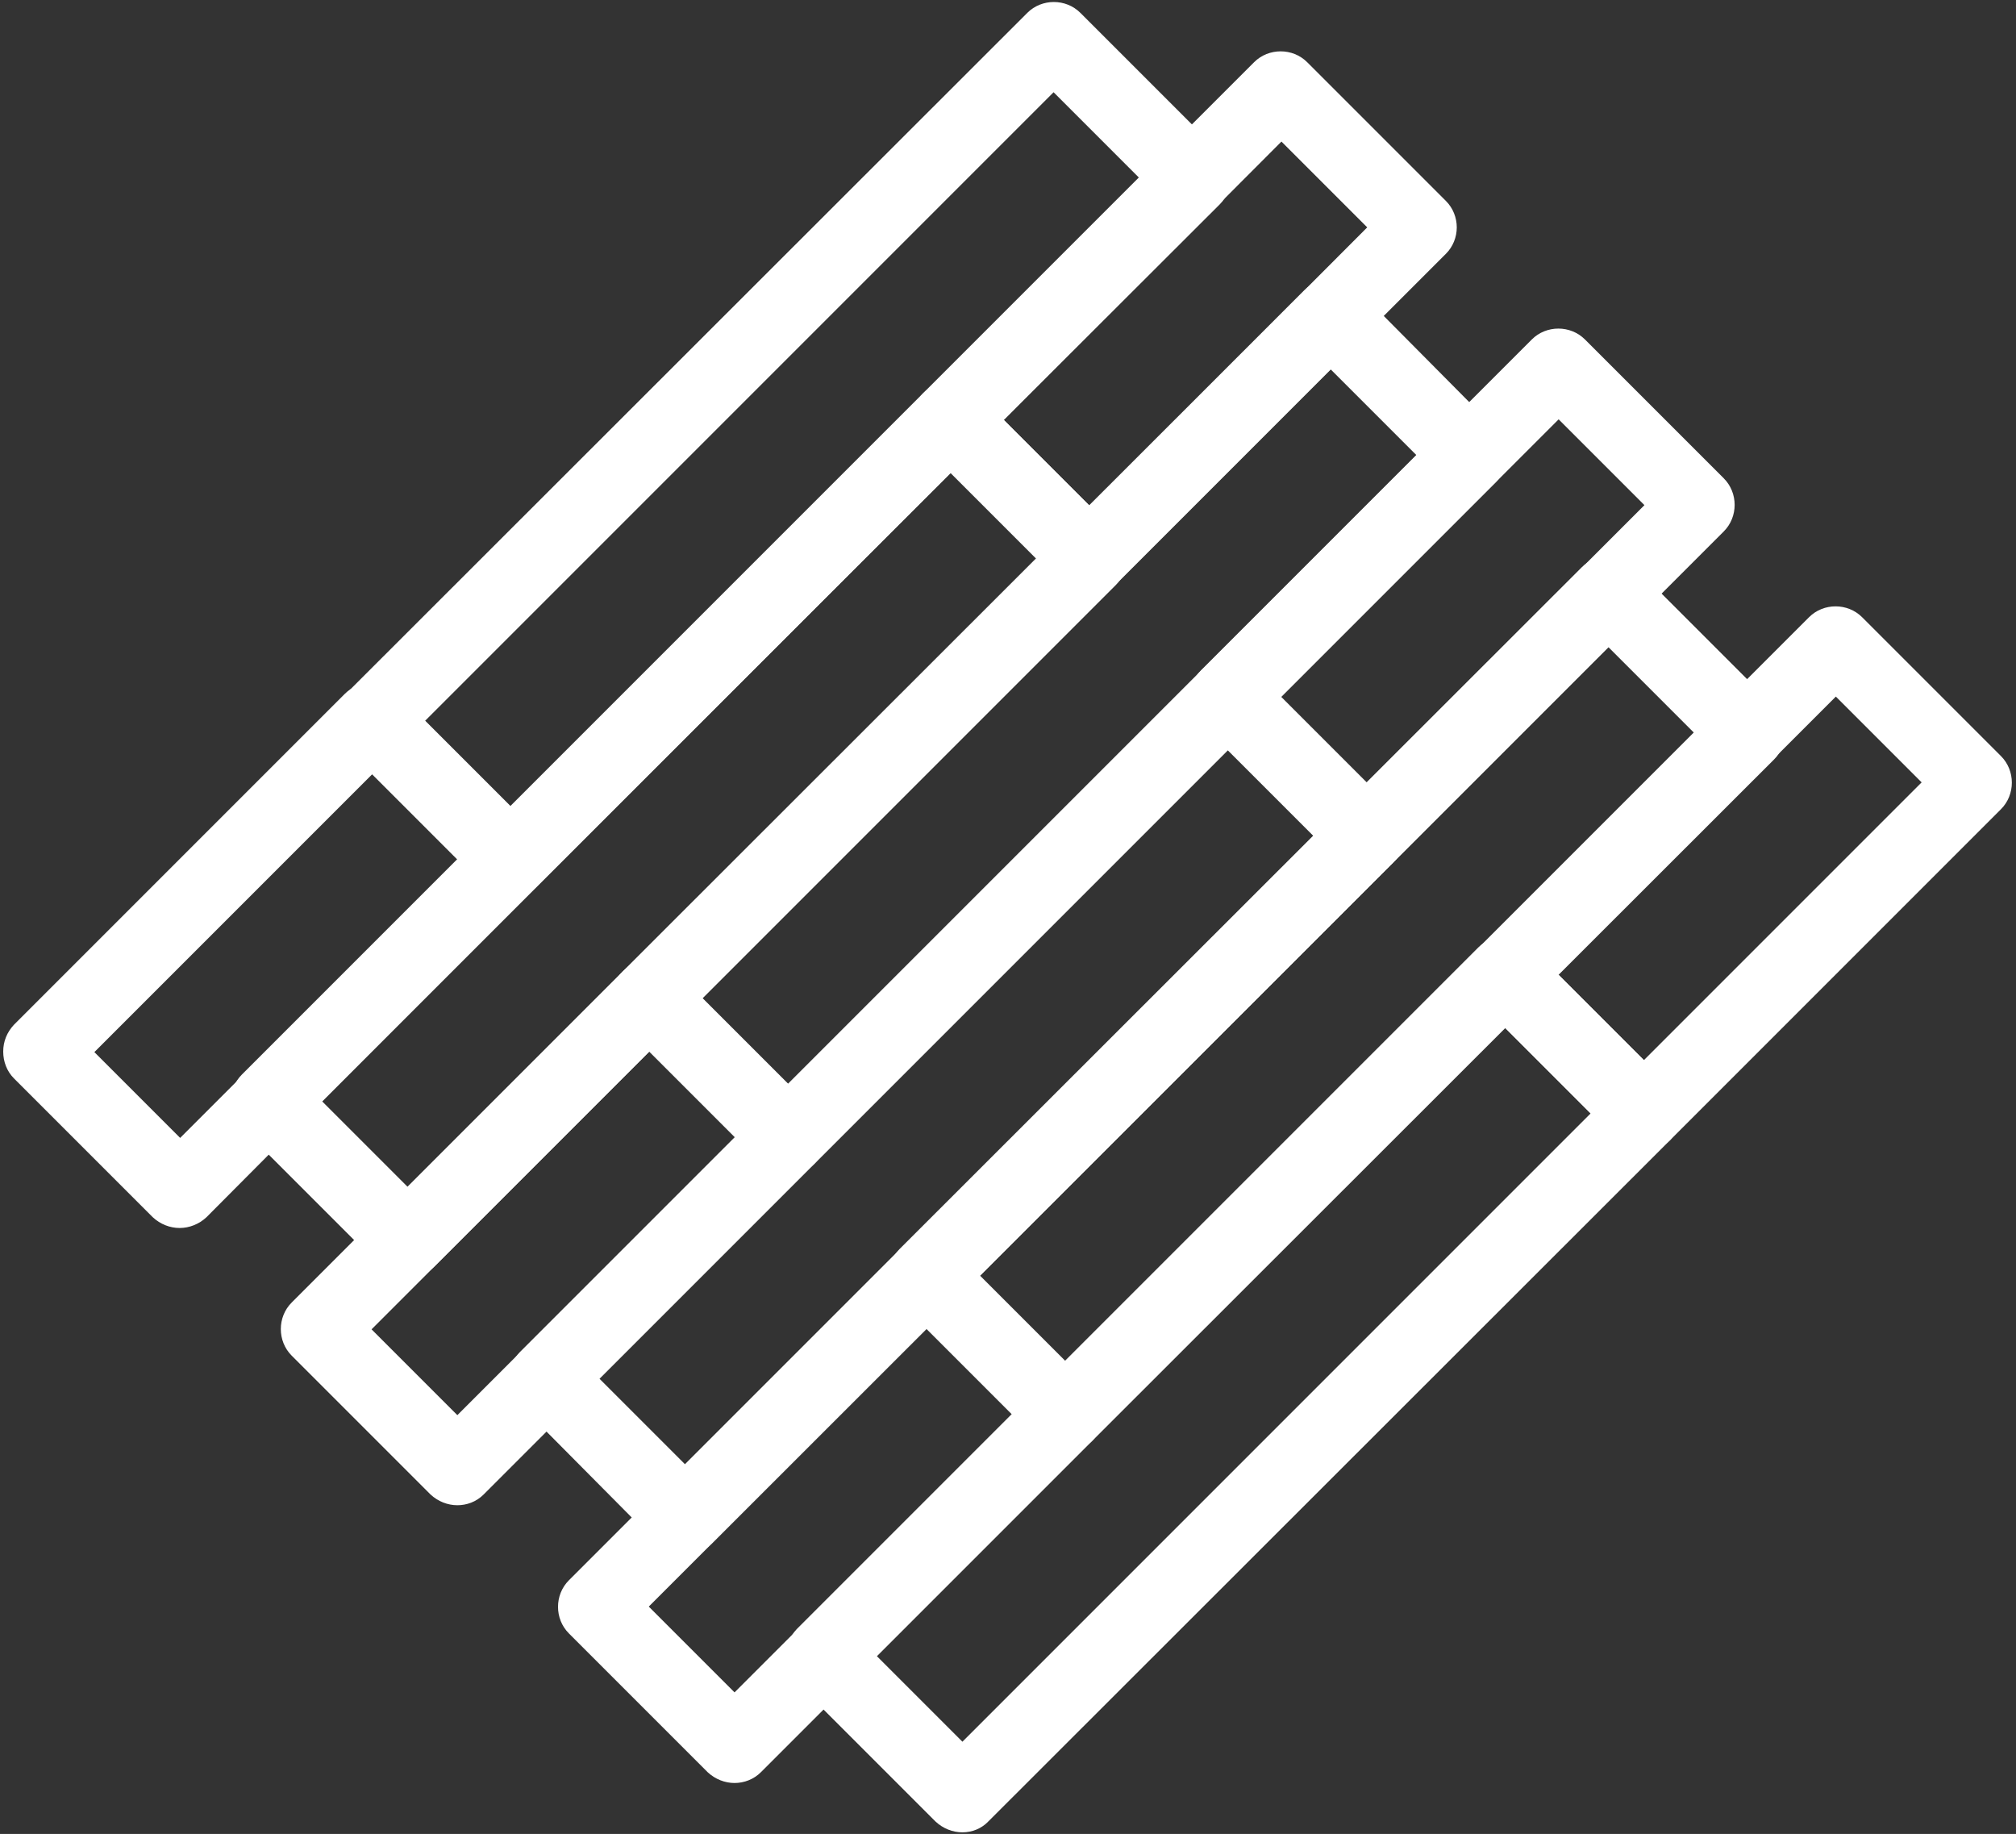
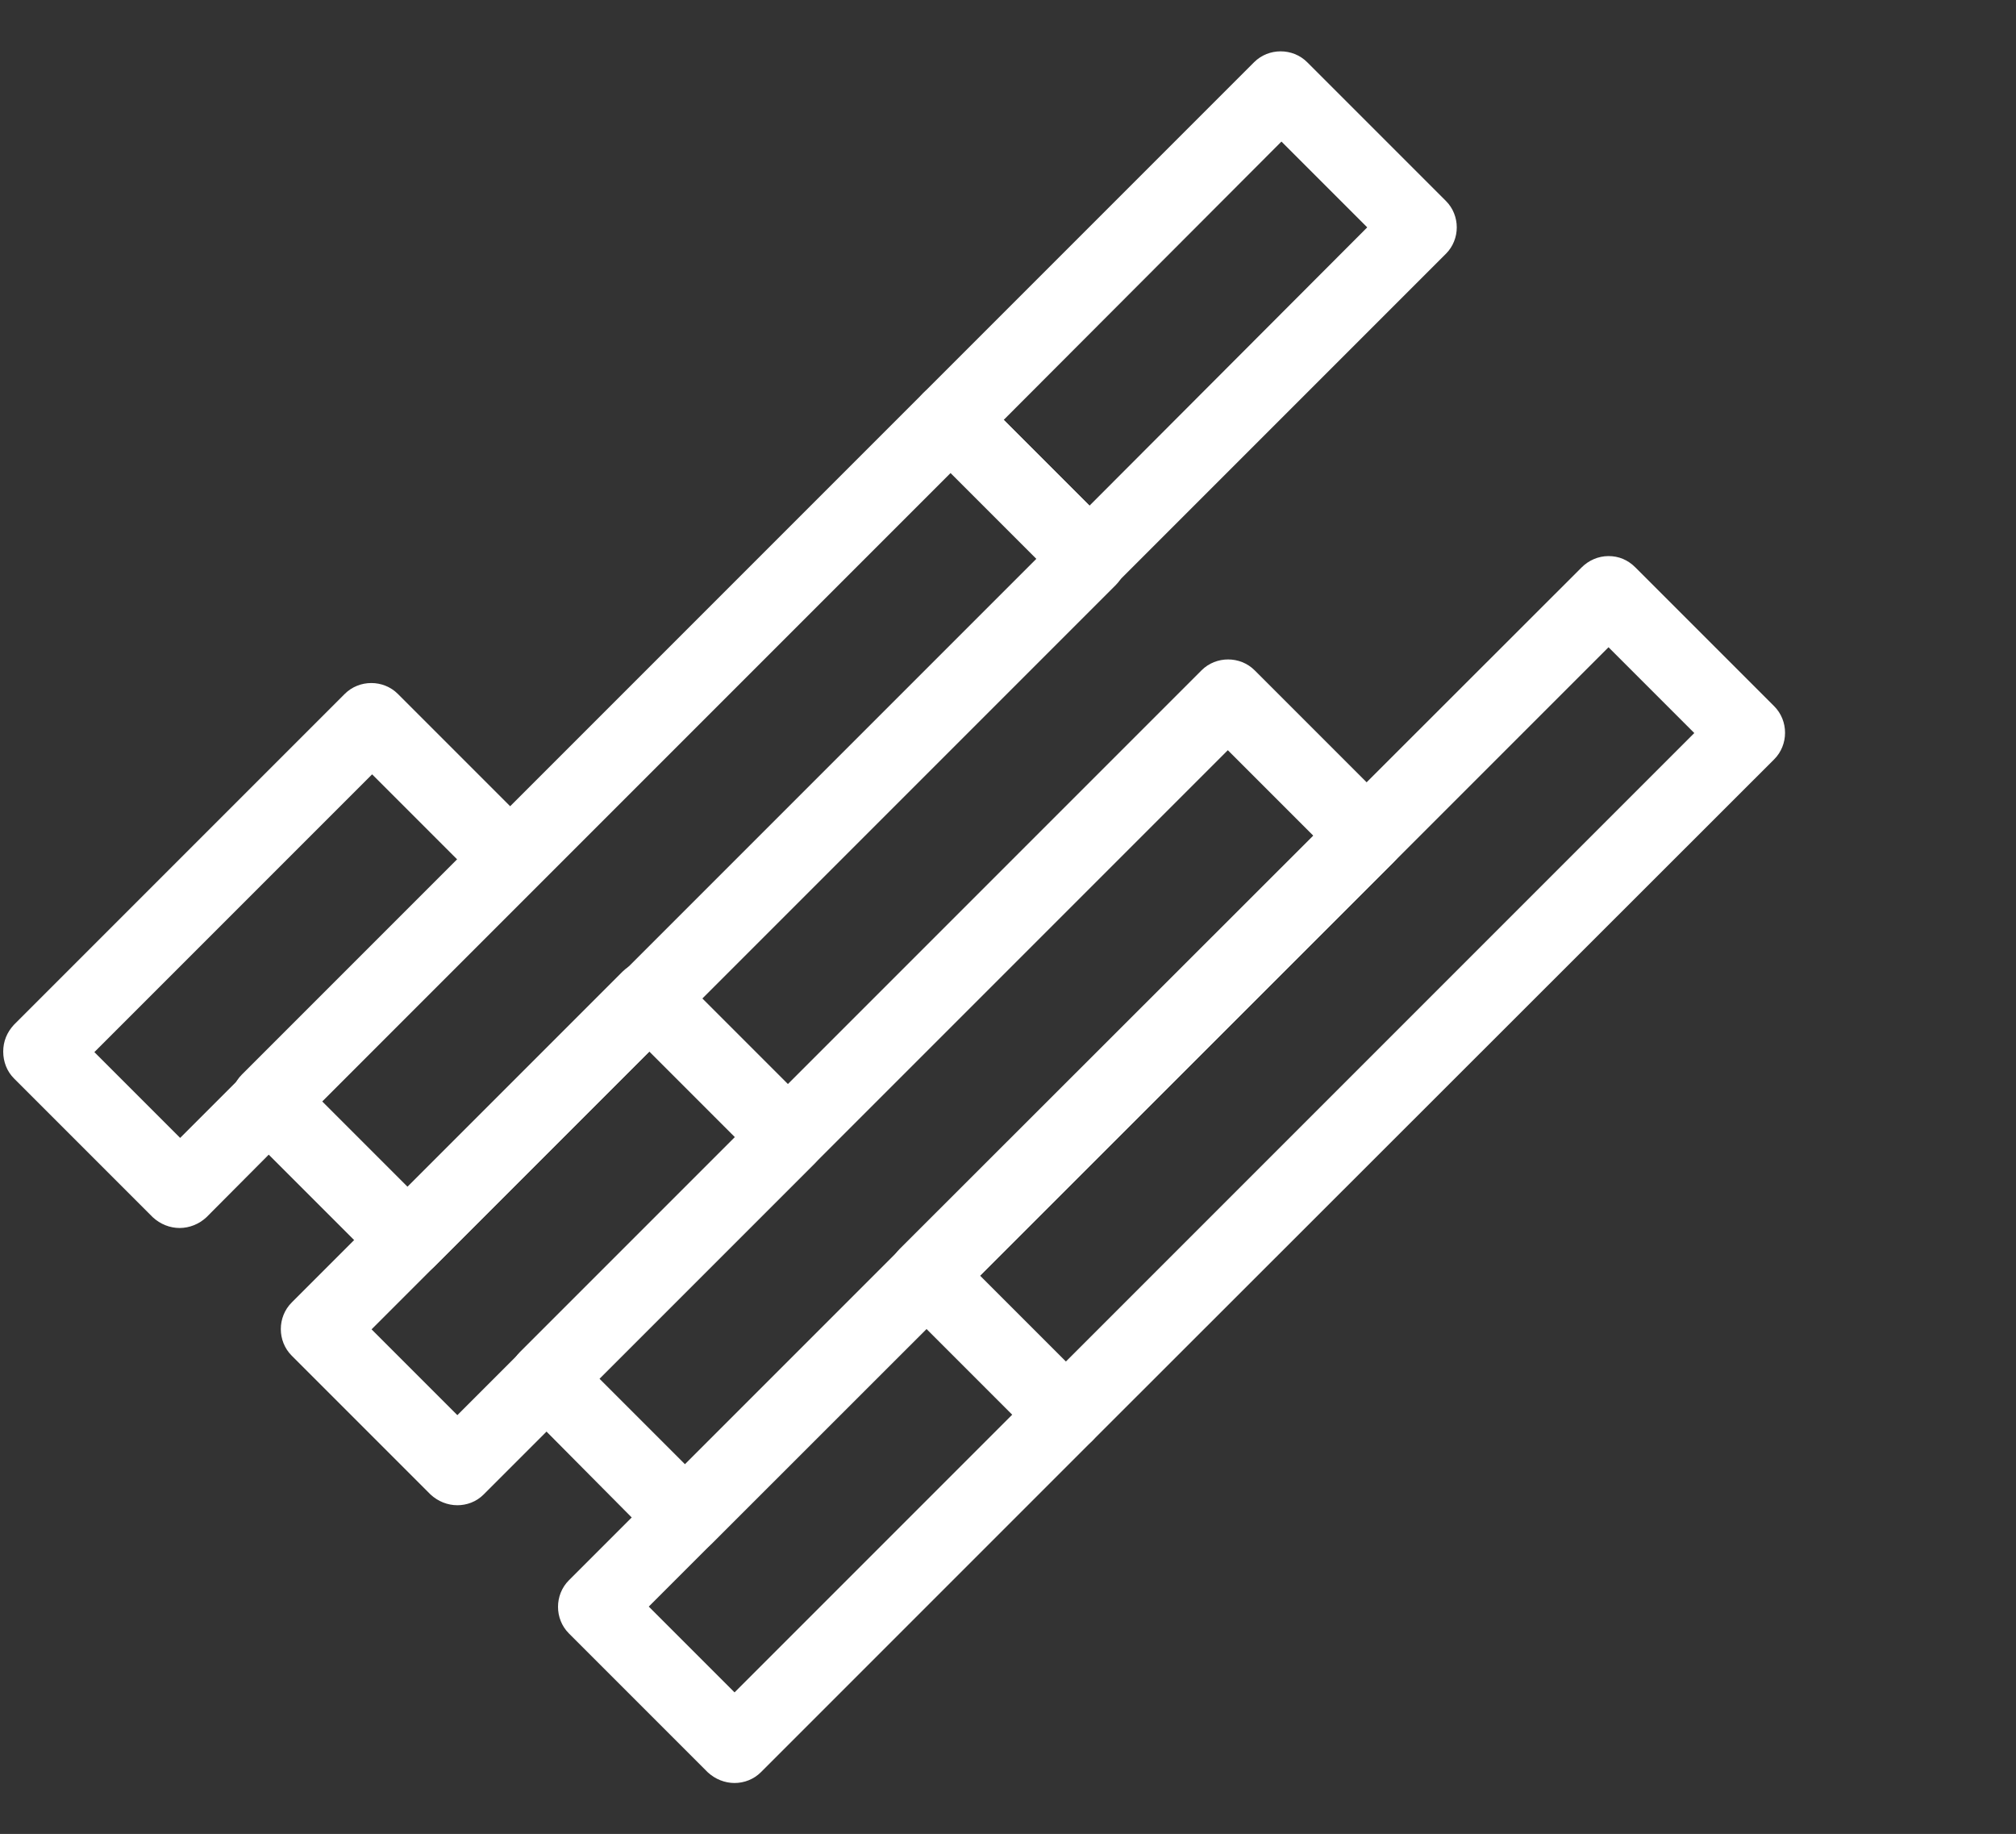
<svg xmlns="http://www.w3.org/2000/svg" width="376" height="342" viewBox="0 0 376 342" fill="none">
  <rect x="0" y="0" width="376" height="342" fill="#333333" stroke="none" />
  <g clip-path="url(#clip0_2198_7557)">
    <path d="M33.5 229C31.7 229 29.9 228.3 28.5 227L2.6 201.1C1.3 199.8 0.6 198 0.6 196.1C0.6 194.2 1.3 192.5 2.6 191.1L64.3 129.4C67 126.7 71.5 126.7 74.2 129.4L100.1 155.3C101.4 156.6 102.1 158.4 102.1 160.2C102.1 162 101.4 163.8 100.1 165.1L38.5 227C37.1 228.3 35.3 229 33.5 229ZM17.6 196.2L33.6 212.2L85.4 160.4L69.4 144.4L17.6 196.2Z" fill="white" />
-     <path d="M95.3 167.3C93.5 167.3 91.7 166.6 90.4 165.2L64.5 139.3C63.2 138 62.4 136.2 62.4 134.4C62.4 132.6 63.1 130.8 64.4 129.5L191.6 2.4C194.3 -0.3 198.8 -0.3 201.5 2.4L227.4 28.3C228.7 29.6 229.5 31.4 229.5 33.2C229.5 35 228.8 36.8 227.5 38.1L100.2 165.2C98.9 166.6 97.1 167.3 95.3 167.3ZM79.3 134.4L95.3 150.4L212.5 33.2L196.5 17.2L79.3 134.4Z" fill="white" />
    <path d="M203.1 111.1C201.3 111.1 199.5 110.4 198.1 109L172.2 83.1C170.9 81.8 170.2 80 170.2 78.2C170.2 76.4 170.9 74.6 172.2 73.3L233.9 11.6C236.6 8.9 241.1 8.9 243.8 11.6L269.7 37.5C271 38.8 271.7 40.6 271.7 42.4C271.7 44.2 271 46 269.7 47.3L208 109C206.7 110.5 204.9 111.1 203.1 111.1ZM187.2 78.3L203.2 94.3L255 42.4L239 26.4L187.2 78.3Z" fill="white" />
    <path d="M76 238.2C74.1 238.2 72.4 237.5 71 236.2L45.1 210.3C42.4 207.6 42.4 203.1 45.1 200.4L172.2 73.3C173.5 72 175.3 71.2 177.2 71.2C179.1 71.2 180.8 71.9 182.2 73.3L208.1 99.2C210.8 101.9 210.8 106.4 208.1 109.1L81 236.2C79.7 237.5 77.9 238.2 76 238.2ZM60.1 205.4L76.1 221.4L193.3 104.2L177.3 88.2L60.1 205.4Z" fill="white" />
    <path d="M85.3 280.7C83.5 280.7 81.7 280 80.3 278.7L54.4 252.8C51.7 250.1 51.7 245.6 54.4 242.9L116.1 181.2C118.8 178.5 123.3 178.5 126 181.2L151.9 207.1C154.6 209.8 154.6 214.3 151.9 217L90.2 278.7C88.8 280.1 87 280.7 85.3 280.7ZM69.3 247.9L85.3 263.9L137.1 212.1L121.1 196.1L69.3 247.9Z" fill="white" />
-     <path d="M147 219C145.1 219 143.4 218.3 142 217L116.1 191.1C113.4 188.4 113.4 183.9 116.1 181.2L243.3 54.1C244.6 52.8 246.4 52 248.3 52C250.2 52 251.9 52.7 253.3 54.1L279 80C281.7 82.7 281.7 87.2 279 89.9L151.9 217C150.6 218.3 148.9 219 147 219ZM131 186.1L147 202.1L264.2 84.9L248.2 68.9L131 186.1Z" fill="white" />
-     <path d="M254.9 162.9C253.1 162.9 251.3 162.2 249.9 160.8L224 134.9C221.3 132.2 221.3 127.7 224 125L285.7 63.3C288.4 60.6 292.9 60.6 295.6 63.3L321.5 89.2C324.2 91.9 324.2 96.4 321.5 99.1L259.8 160.8C258.4 162.2 256.7 162.9 254.9 162.9ZM238.9 130L254.9 146L306.7 94.2L290.7 78.2L238.9 130Z" fill="white" />
    <path d="M127.8 290C126 290 124.2 289.3 122.8 288L97 262C94.3 259.3 94.3 254.8 97 252.1L224.1 125C226.8 122.3 231.3 122.3 234 125L259.9 150.9C262.6 153.6 262.6 158.1 259.9 160.8L132.7 287.9C131.3 289.3 129.5 290 127.8 290ZM111.8 257.1L127.8 273.1L245 155.9L229 139.9L111.8 257.1Z" fill="white" />
    <path d="M137 332.5C135.2 332.5 133.4 331.8 132 330.5L106.1 304.6C103.4 301.9 103.4 297.4 106.1 294.7L167.8 233C170.5 230.3 175 230.3 177.7 233L203.6 258.9C206.3 261.6 206.3 266.1 203.6 268.8L141.9 330.5C140.6 331.8 138.8 332.5 137 332.5ZM121 299.6L137 315.6L188.8 263.8L172.8 247.8L121 299.6Z" fill="white" />
    <path d="M198.7 270.7C196.8 270.7 195.1 270 193.7 268.7L167.8 242.8C165.1 240.1 165.1 235.6 167.8 232.9L295 105.8C296.3 104.5 298.1 103.7 300 103.7C301.9 103.7 303.6 104.4 305 105.8L330.9 131.7C333.6 134.4 333.6 138.9 330.9 141.6L203.7 268.7C202.3 270 200.6 270.7 198.7 270.7ZM182.8 237.9L198.8 253.9L316 136.7L300 120.7L182.8 237.9Z" fill="white" />
-     <path d="M306.6 214.6C304.8 214.6 303 213.9 301.6 212.6L275.7 186.7C273 184 273 179.5 275.7 176.8L337.4 115.1C340.1 112.4 344.6 112.4 347.3 115.1L373.2 141C375.9 143.7 375.9 148.2 373.2 150.9L311.5 212.6C310.2 213.9 308.4 214.6 306.6 214.6ZM290.6 181.7L306.6 197.7L358.4 145.9L342.4 129.9L290.6 181.7Z" fill="white" />
-     <path d="M179.5 341.7C177.7 341.7 175.9 341 174.5 339.7L148.6 313.8C147.3 312.5 146.6 310.7 146.6 308.8C146.6 306.9 147.3 305.2 148.6 303.8L275.7 176.7C278.4 174 282.9 174 285.6 176.7L311.5 202.6C312.8 203.9 313.5 205.7 313.5 207.6C313.5 209.5 312.8 211.2 311.5 212.6L184.4 339.6C183.1 341 181.3 341.7 179.5 341.7ZM163.5 308.8L179.5 324.8L296.7 207.6L280.7 191.6L163.5 308.8Z" fill="white" />
  </g>
  <defs>
    <clipPath id="clip0_2198_7557">
      <rect width="376" height="342" fill="white" />
    </clipPath>
  </defs>
</svg>